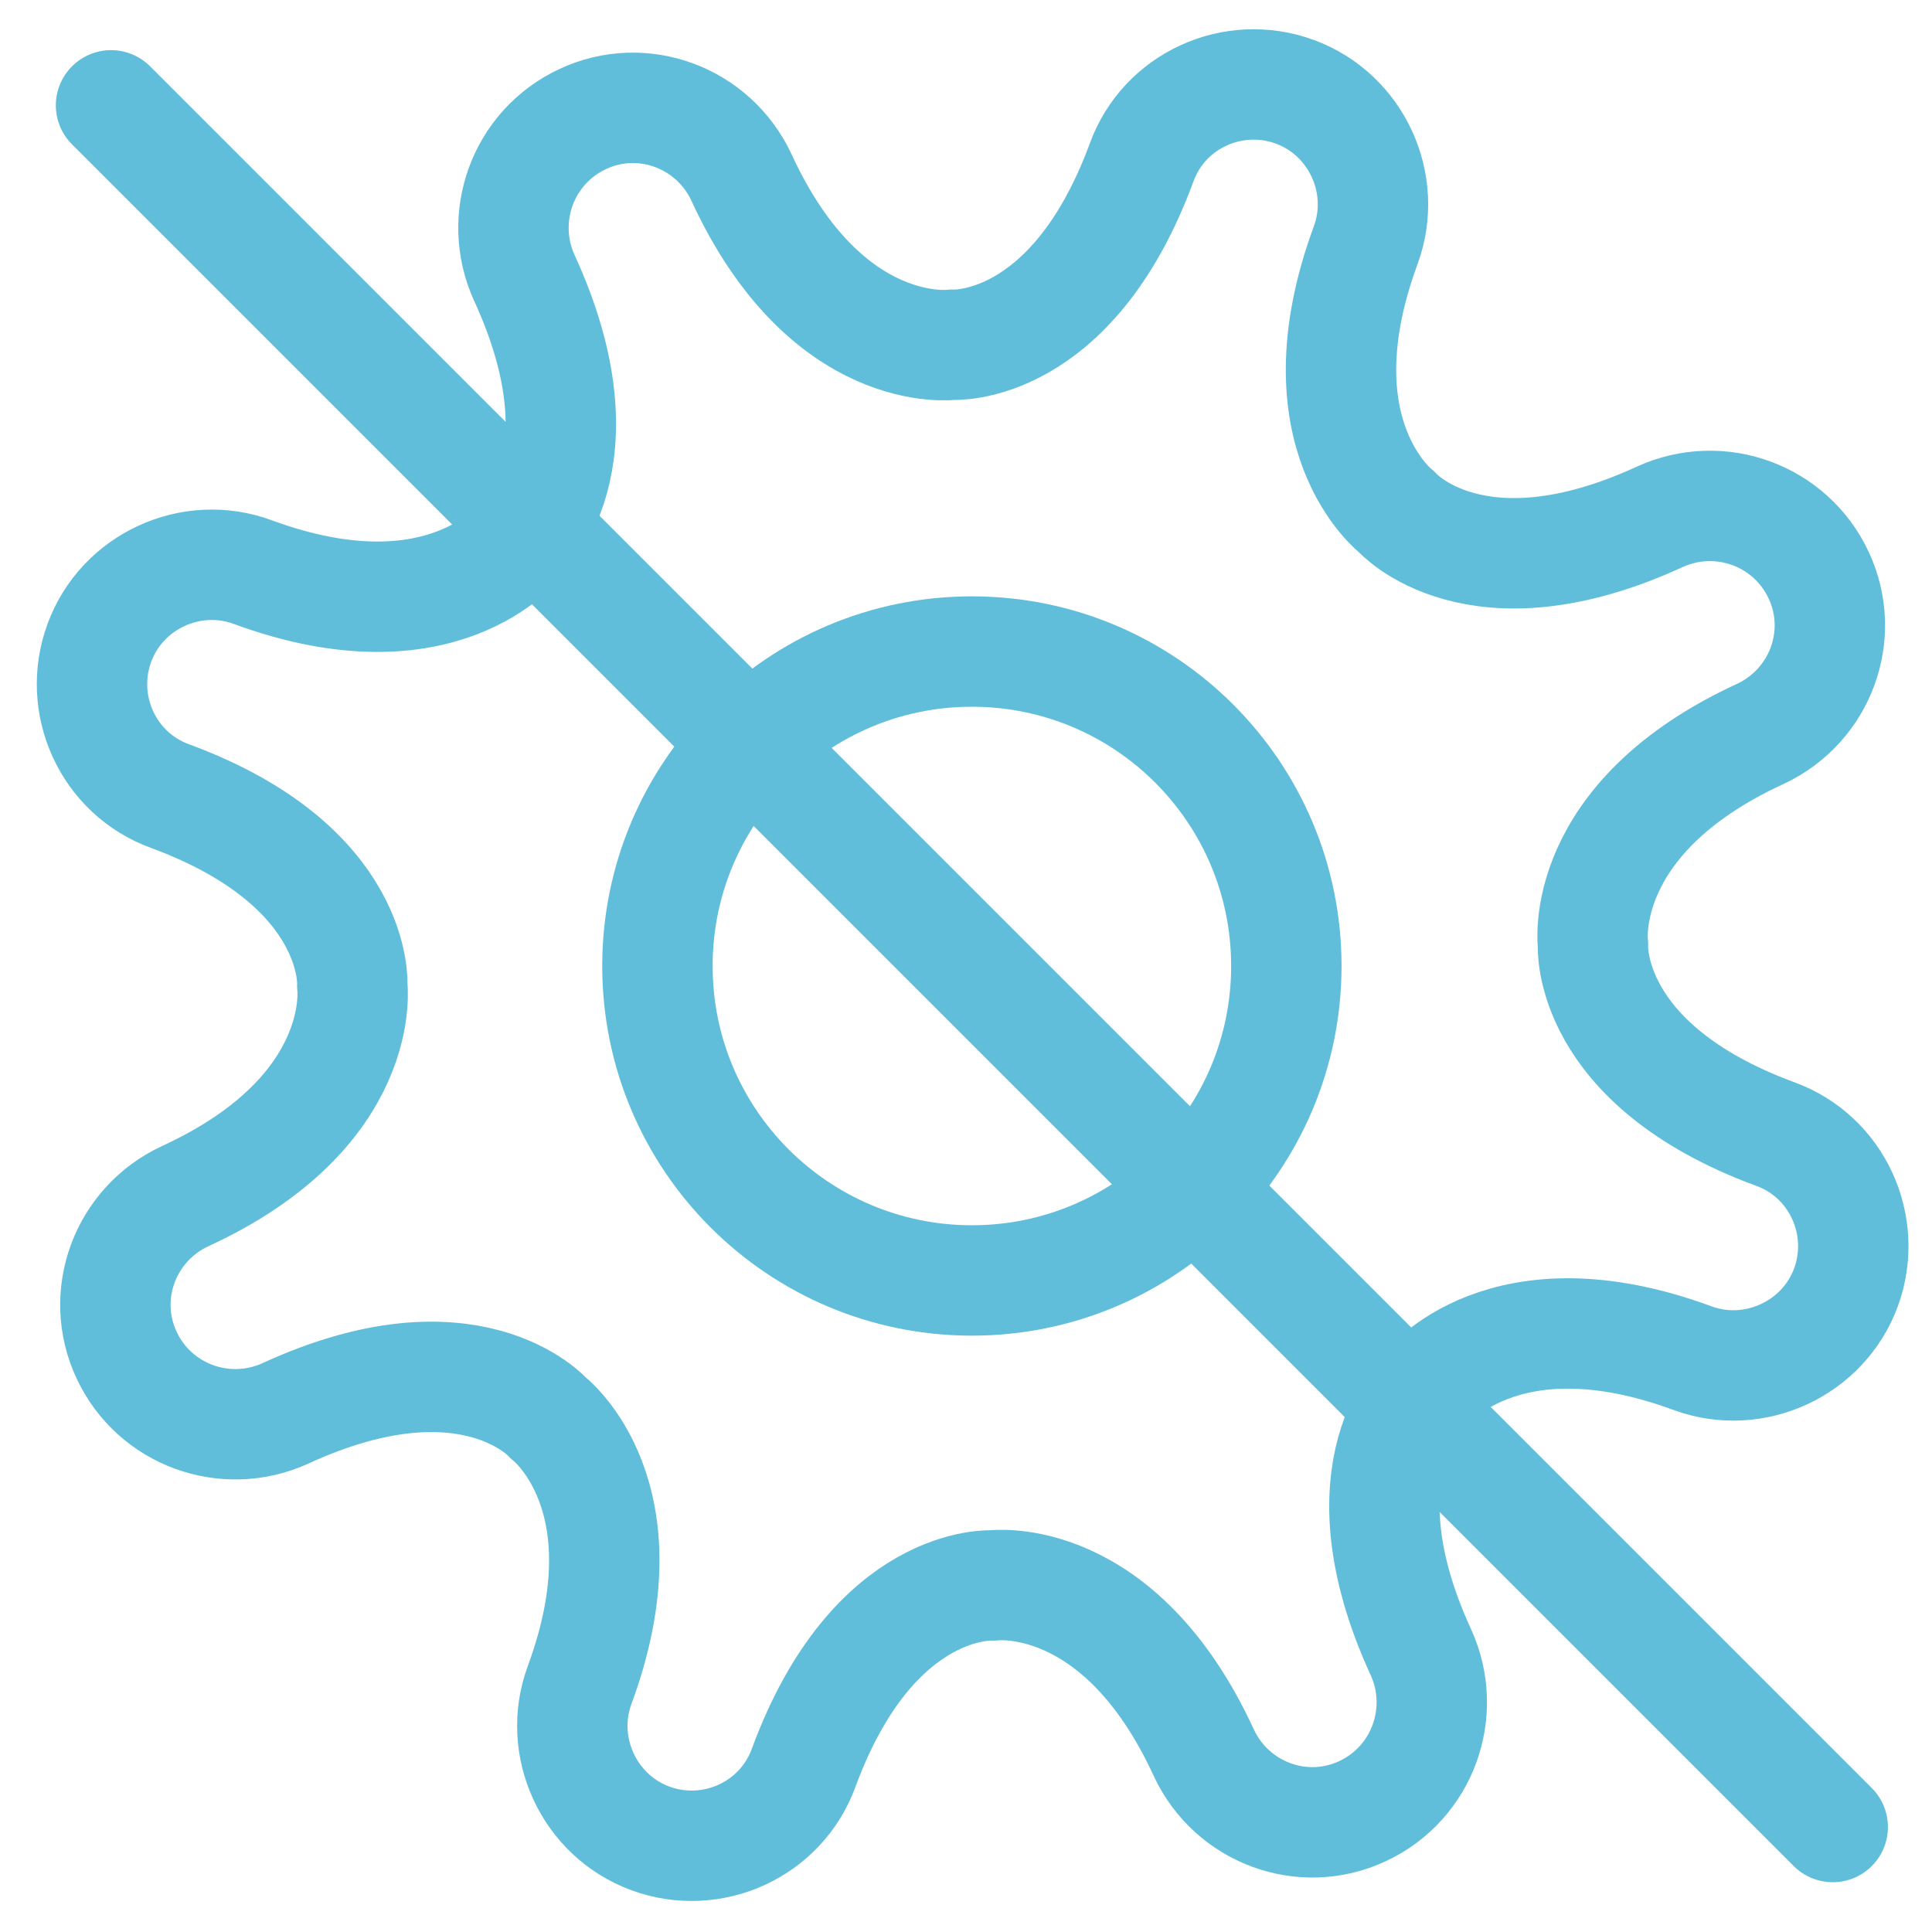
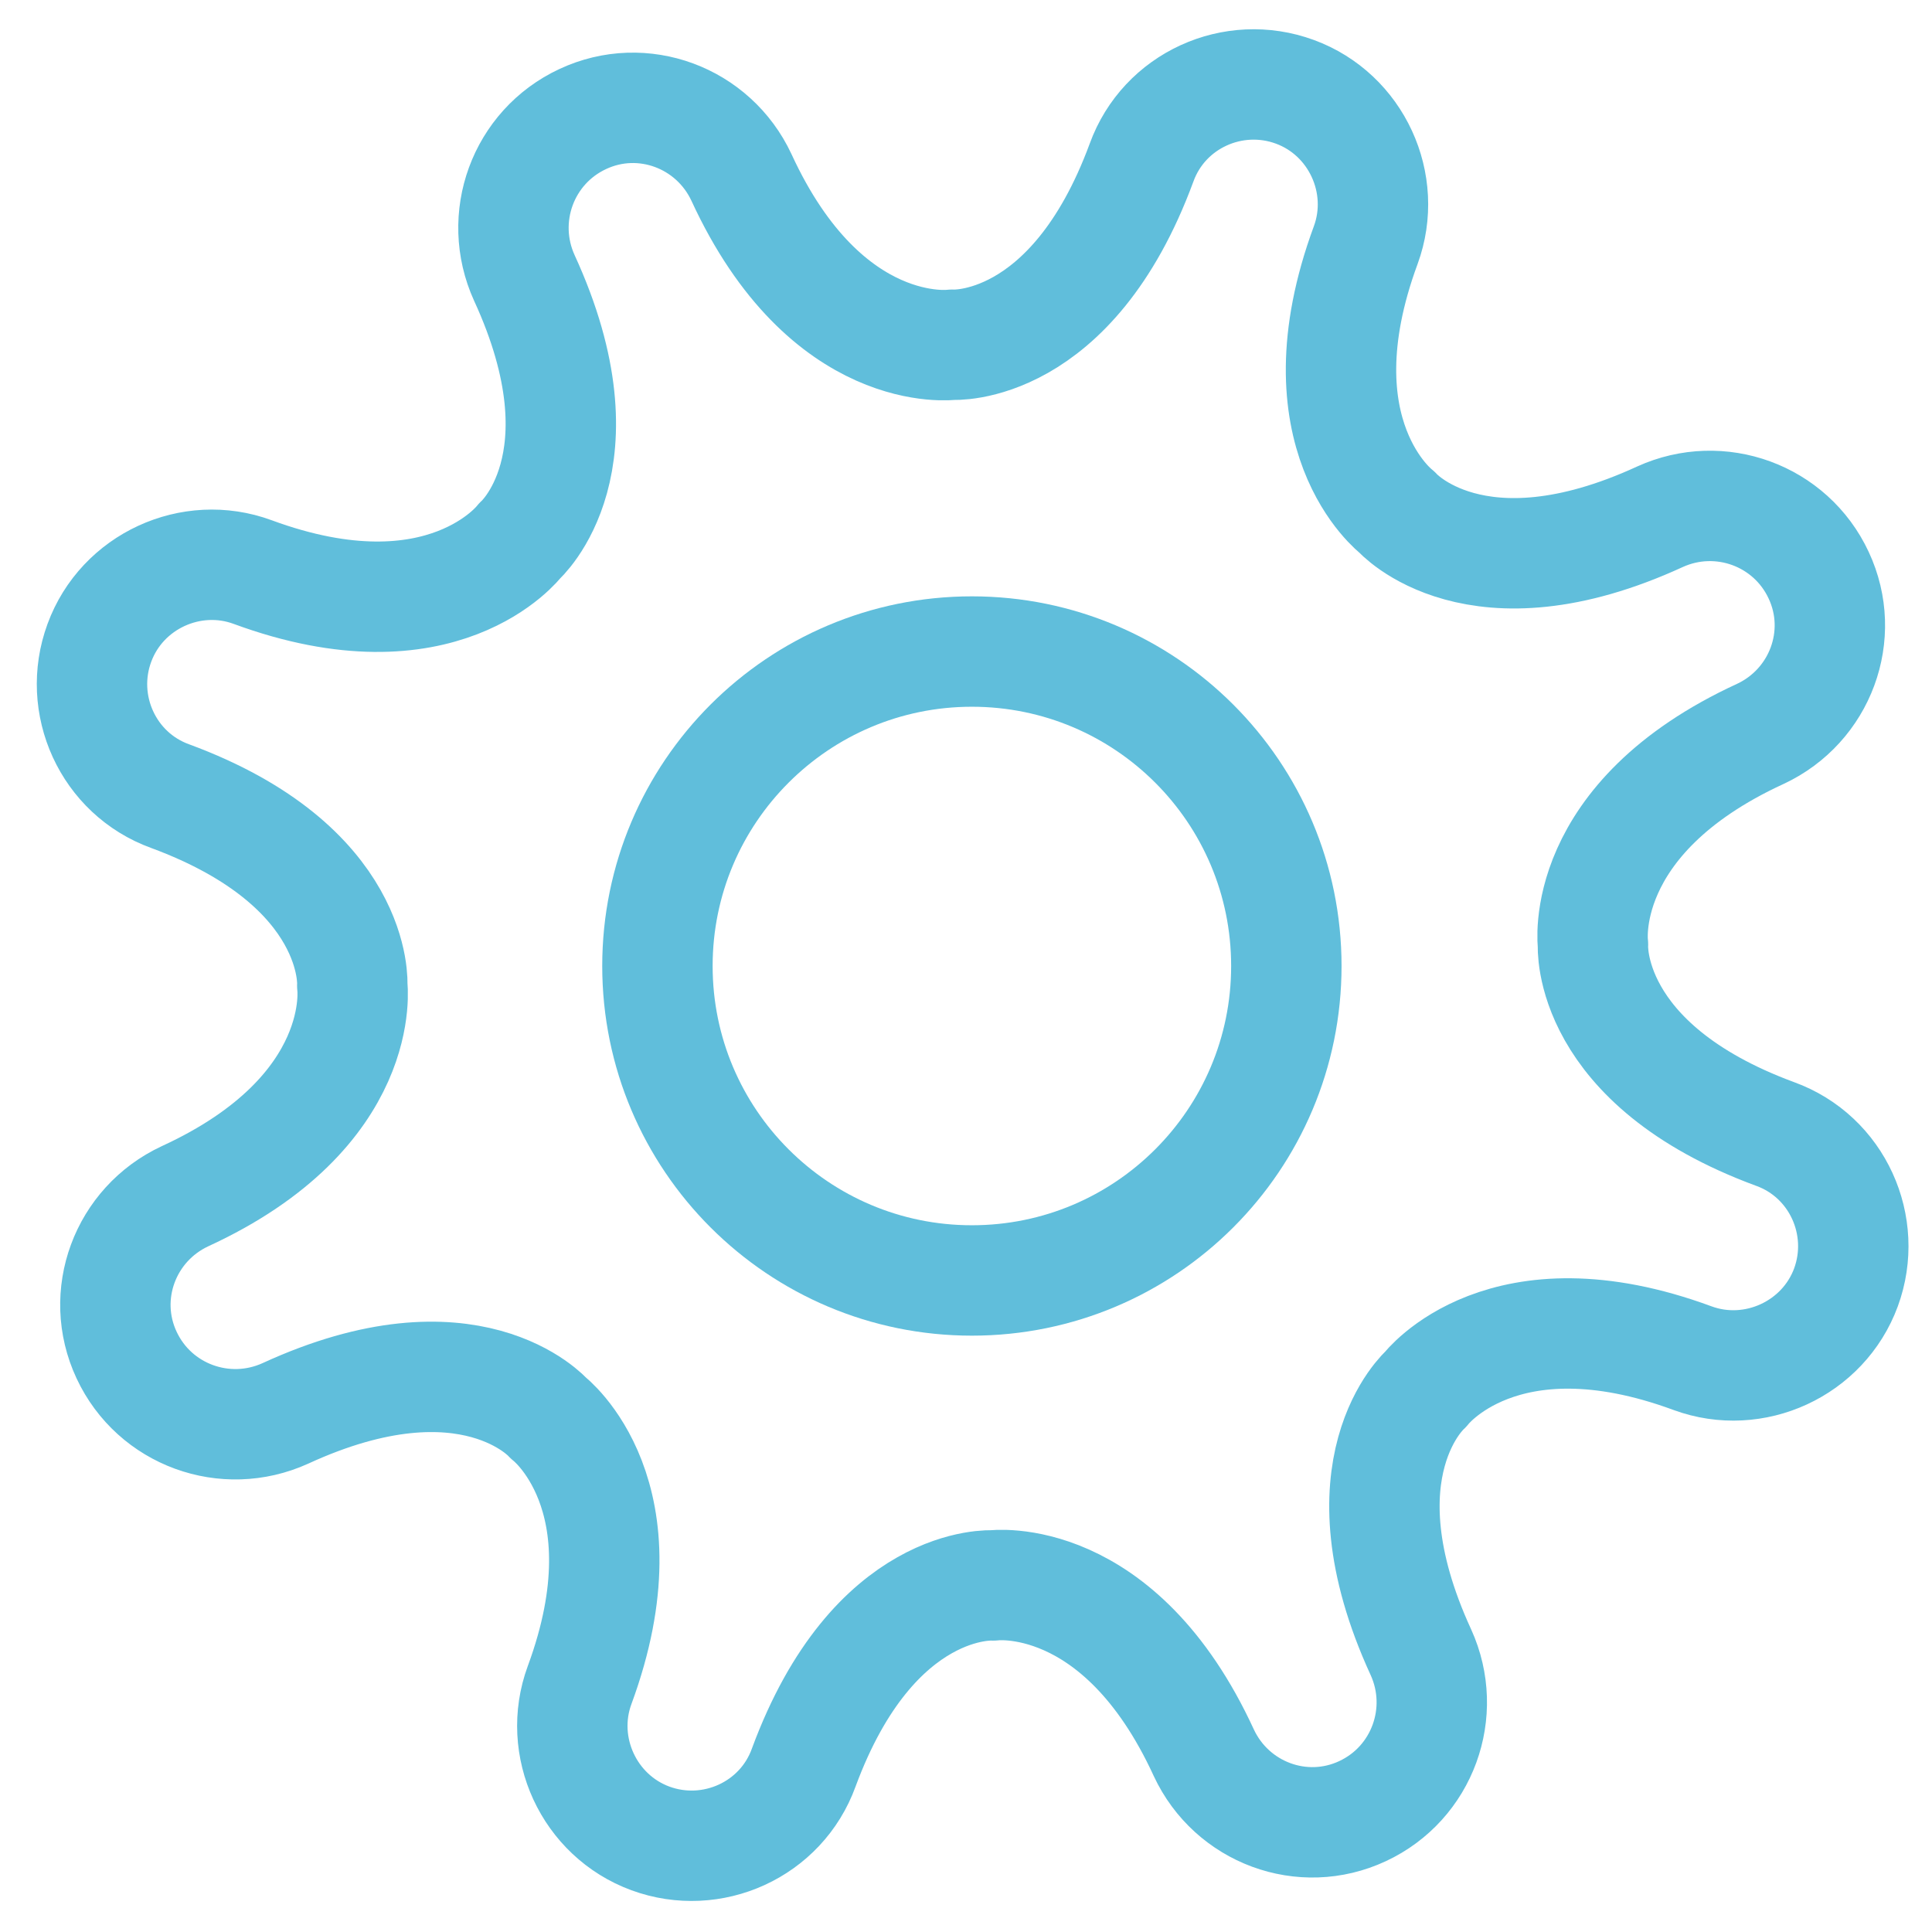
<svg xmlns="http://www.w3.org/2000/svg" width="21" height="21" viewBox="0 0 21 21" fill="none">
  <path d="M12.408 1.768C12.653 1.091 13.406 0.752 14.075 0.998C14.743 1.243 15.09 1.996 14.845 2.664C14.083 4.729 15.183 5.566 15.183 5.566C15.183 5.566 16.038 6.539 18.043 5.617C18.694 5.321 19.464 5.6 19.768 6.252C20.073 6.903 19.785 7.673 19.134 7.977C17.129 8.9 17.315 10.27 17.315 10.27C17.315 10.27 17.23 11.565 19.295 12.326C19.971 12.571 20.31 13.324 20.065 13.993C19.819 14.661 19.066 15.008 18.398 14.763C16.334 14.001 15.496 15.101 15.496 15.101C15.496 15.101 14.523 15.955 15.445 17.96C15.741 18.612 15.462 19.382 14.811 19.686C14.159 19.991 13.389 19.703 13.085 19.052C12.163 17.047 10.792 17.233 10.792 17.233C10.792 17.233 9.498 17.148 8.736 19.213C8.491 19.89 7.738 20.228 7.07 19.983C6.401 19.737 6.054 18.984 6.3 18.316C7.061 16.252 5.961 15.414 5.961 15.414C5.961 15.414 5.107 14.441 3.102 15.363C2.45 15.659 1.68 15.38 1.376 14.729C1.071 14.077 1.359 13.307 2.01 13.003C4.015 12.081 3.829 10.71 3.829 10.71C3.829 10.71 3.914 9.416 1.85 8.654C1.173 8.409 0.834 7.656 1.08 6.988C1.325 6.319 2.078 5.972 2.746 6.218C4.811 6.979 5.648 5.879 5.648 5.879C5.648 5.879 6.621 5.025 5.699 3.02C5.403 2.368 5.682 1.598 6.334 1.294C6.985 0.989 7.755 1.277 8.059 1.928C8.982 3.933 10.352 3.747 10.352 3.747C10.352 3.747 11.647 3.832 12.408 1.768Z" stroke="#60BEDB" stroke-width="1.2" stroke-linecap="round" stroke-linejoin="round" />
-   <path d="M1.207 1.145L19.921 19.859" stroke="#60BEDB" stroke-width="1.2" stroke-linecap="round" stroke-linejoin="round" />
  <path d="M10.564 13.918C12.452 13.918 13.982 12.388 13.982 10.5C13.982 8.612 12.452 7.082 10.564 7.082C8.677 7.082 7.146 8.612 7.146 10.5C7.146 12.388 8.677 13.918 10.564 13.918Z" stroke="#60BEDB" stroke-width="1.2" stroke-linecap="round" stroke-linejoin="round" />
</svg>